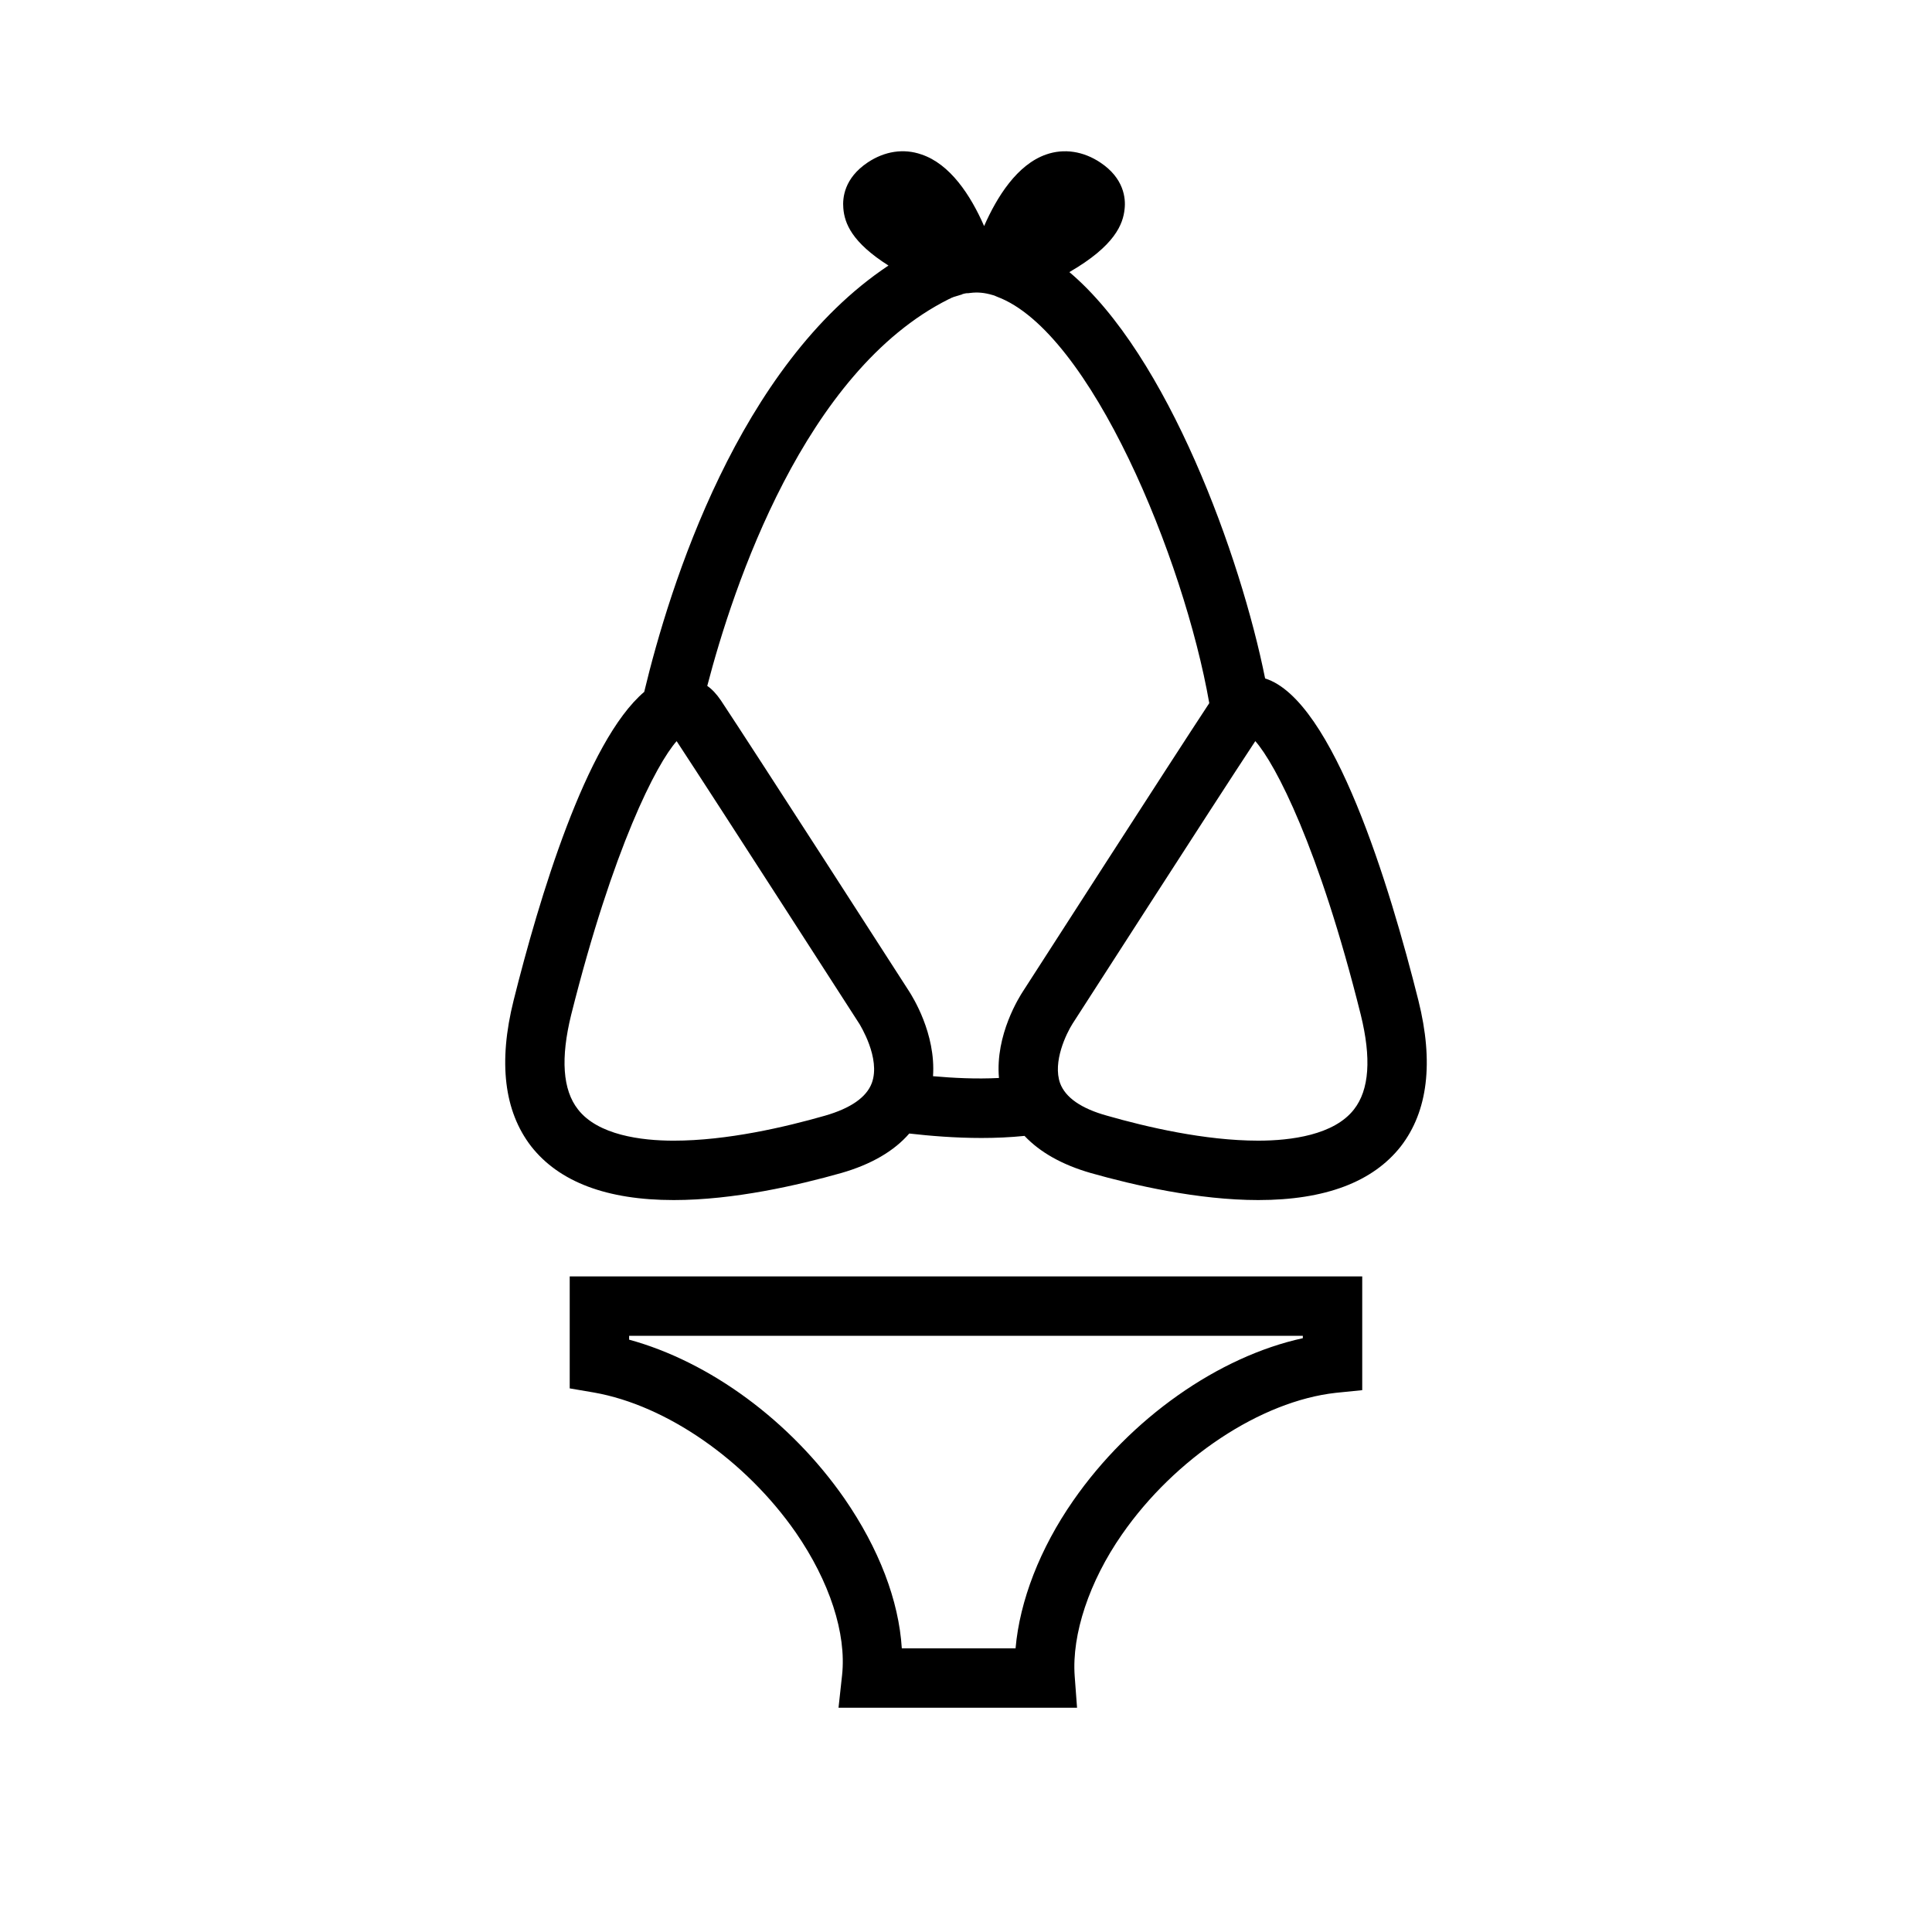
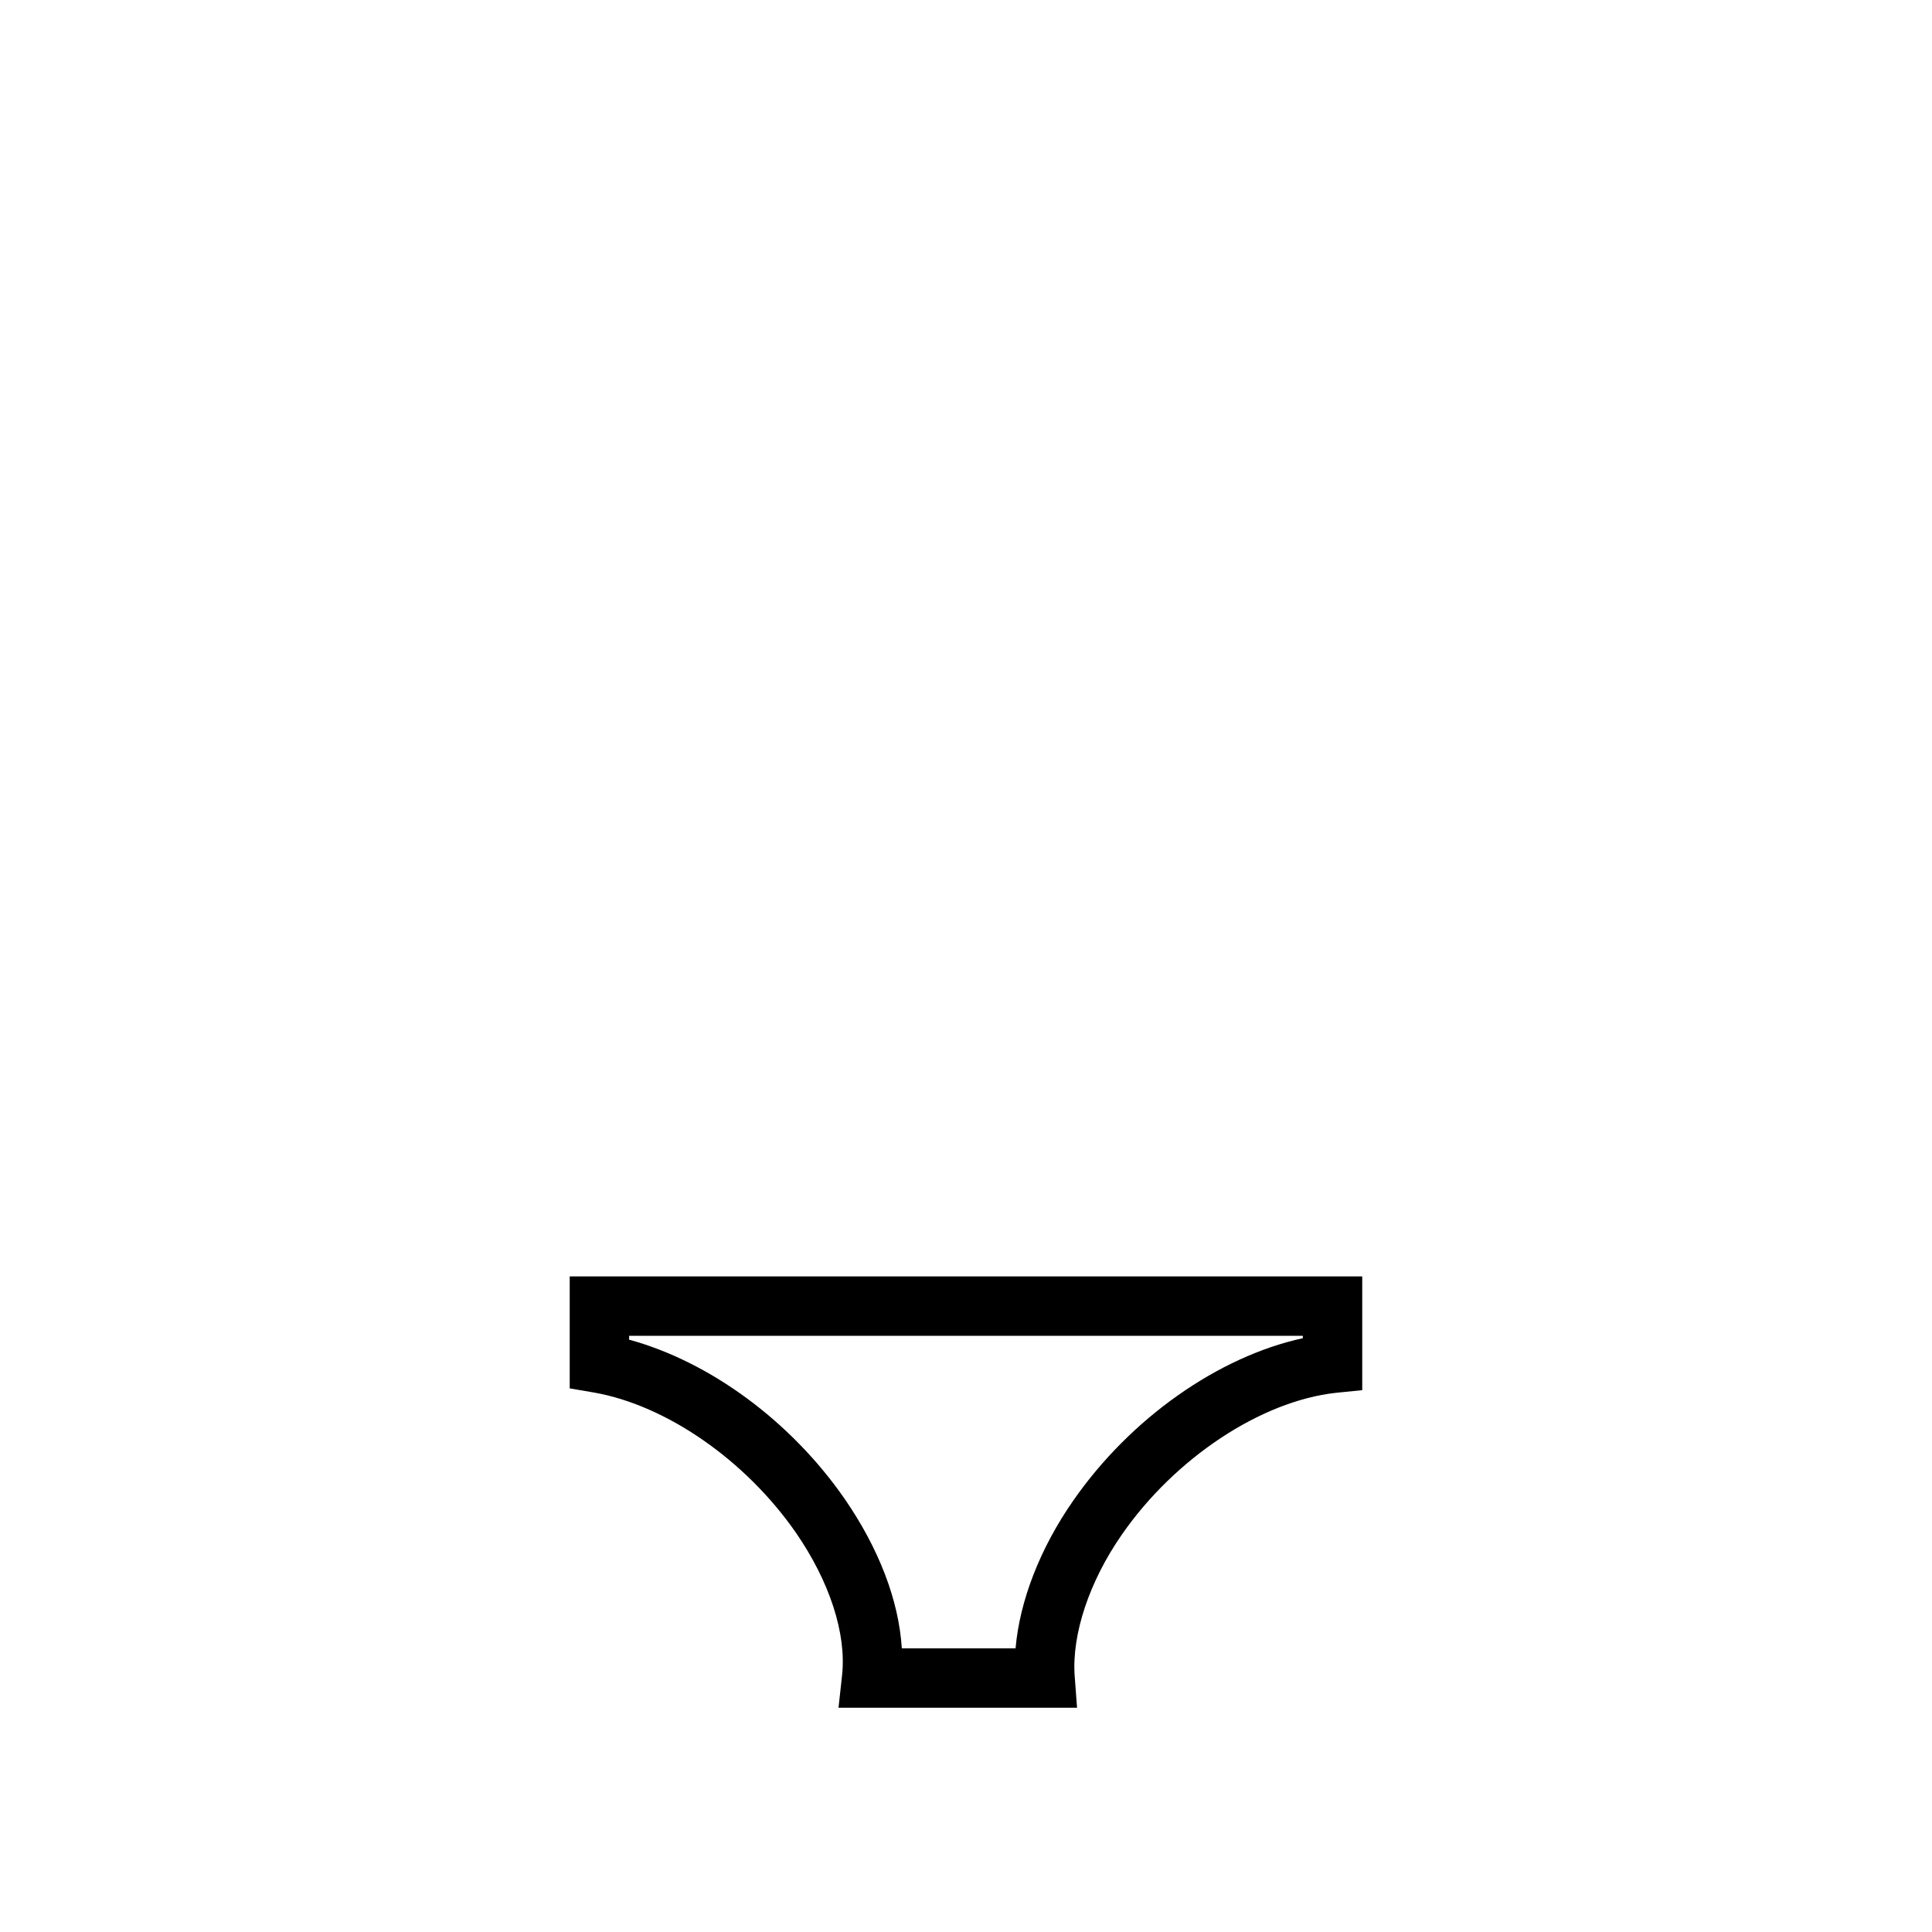
<svg xmlns="http://www.w3.org/2000/svg" fill="#000000" width="800px" height="800px" version="1.1" viewBox="144 144 512 512">
  <g>
    <path d="m294.98 482.26v29.676l6.453 1.102c19.207 3.387 40.148 17.949 53.449 37.078 8.973 12.988 13.461 26.766 12.281 37.785l-0.945 8.66h63.211l-0.629-8.422c-0.789-11.02 3.856-25.031 12.516-37.473 14.09-20.309 36.84-35.344 56.68-37.551l7.008-0.707v-30.148zm194.28 16.375c-22.355 4.879-45.656 21.176-60.852 43.059-8.816 12.676-14.168 26.527-15.273 39.125h-30.148c-0.789-12.676-6.062-26.449-15.191-39.676-14.328-20.625-35.738-36.289-57.07-42.117v-1.023h178.54z" />
-     <path d="m519.89 409.13c-7.559-30.148-22.516-79.664-40.621-85.332-6.453-32.195-25.742-85.648-51.875-107.69 12.121-7.008 14.25-12.754 14.641-16.766 0.316-2.754-0.156-8.109-6.453-12.281-4.488-2.992-9.605-3.777-14.328-2.125-7.715 2.676-13.066 11.258-16.453 18.973-3.621-8.27-9.055-16.457-16.609-18.977-4.723-1.652-9.762-0.867-14.25 2.125-6.219 4.172-6.691 9.367-6.453 12.121 0.316 4.016 2.281 9.055 11.965 15.191-39.754 26.449-58.016 85.02-64.707 112.89v0.078c-15.43 13.066-27.945 55.027-34.637 81.789-4.094 16.375-2.519 29.363 4.644 38.652 7.398 9.445 20.074 14.25 37.785 14.25 15.98 0 32.984-3.938 44.398-7.164 7.949-2.281 14.012-5.824 18.027-10.469 5.512 0.629 12.121 1.18 19.129 1.18 3.699 0 7.559-0.156 11.414-0.551 4.094 4.328 9.918 7.637 17.555 9.84 11.414 3.227 28.418 7.164 44.398 7.164 17.711 0 30.387-4.801 37.785-14.25 7.164-9.285 8.738-22.273 4.644-38.648zm-144.85 21.887c-1.418 3.777-5.59 6.691-12.438 8.66-10.469 2.992-25.898 6.613-40.07 6.613-8.66 0-20.074-1.496-25.348-8.266-4.094-5.195-4.644-13.617-1.812-25.113 11.18-44.477 22.594-66.441 27.945-72.5 11.02 16.766 48.02 74.312 48.492 75.02 0.004 0.078 5.672 8.973 3.231 15.586zm40.07-24.324c-0.867 1.34-7.398 11.492-6.375 22.984-6.141 0.316-12.121 0-17.477-0.473 0.789-11.336-5.512-21.176-6.297-22.434-1.652-2.598-40.934-63.605-49.91-77.145-1.18-1.73-2.363-2.992-3.621-3.856 6.848-26.293 25.742-83.363 64-102.49 0.234-0.078 0.551-0.234 0.789-0.395h0.078c0.316-0.156 0.551-0.234 0.867-0.316l1.812-0.551 0.078-0.078 0.629-0.156c0.316-0.078 0.551-0.078 0.551-0.078h0.316l0.629-0.078c1.891-0.234 3.699-0.078 5.824 0.551 0.316 0.078 0.629 0.156 1.258 0.473 24.719 9.211 49.516 69.43 56.207 107.69-9.762 14.793-47.785 73.914-49.359 76.355zm87.695 31.328c-5.273 6.769-16.688 8.266-25.348 8.266-14.168 0-29.598-3.621-40.07-6.613-6.848-1.891-11.02-4.801-12.438-8.582-2.047-5.668 1.652-13.227 3.305-15.824 0.395-0.551 37.078-57.703 48.414-74.863 5.352 6.062 16.848 28.023 27.945 72.5 2.836 11.5 2.285 19.922-1.809 25.117z" />
  </g>
</svg>